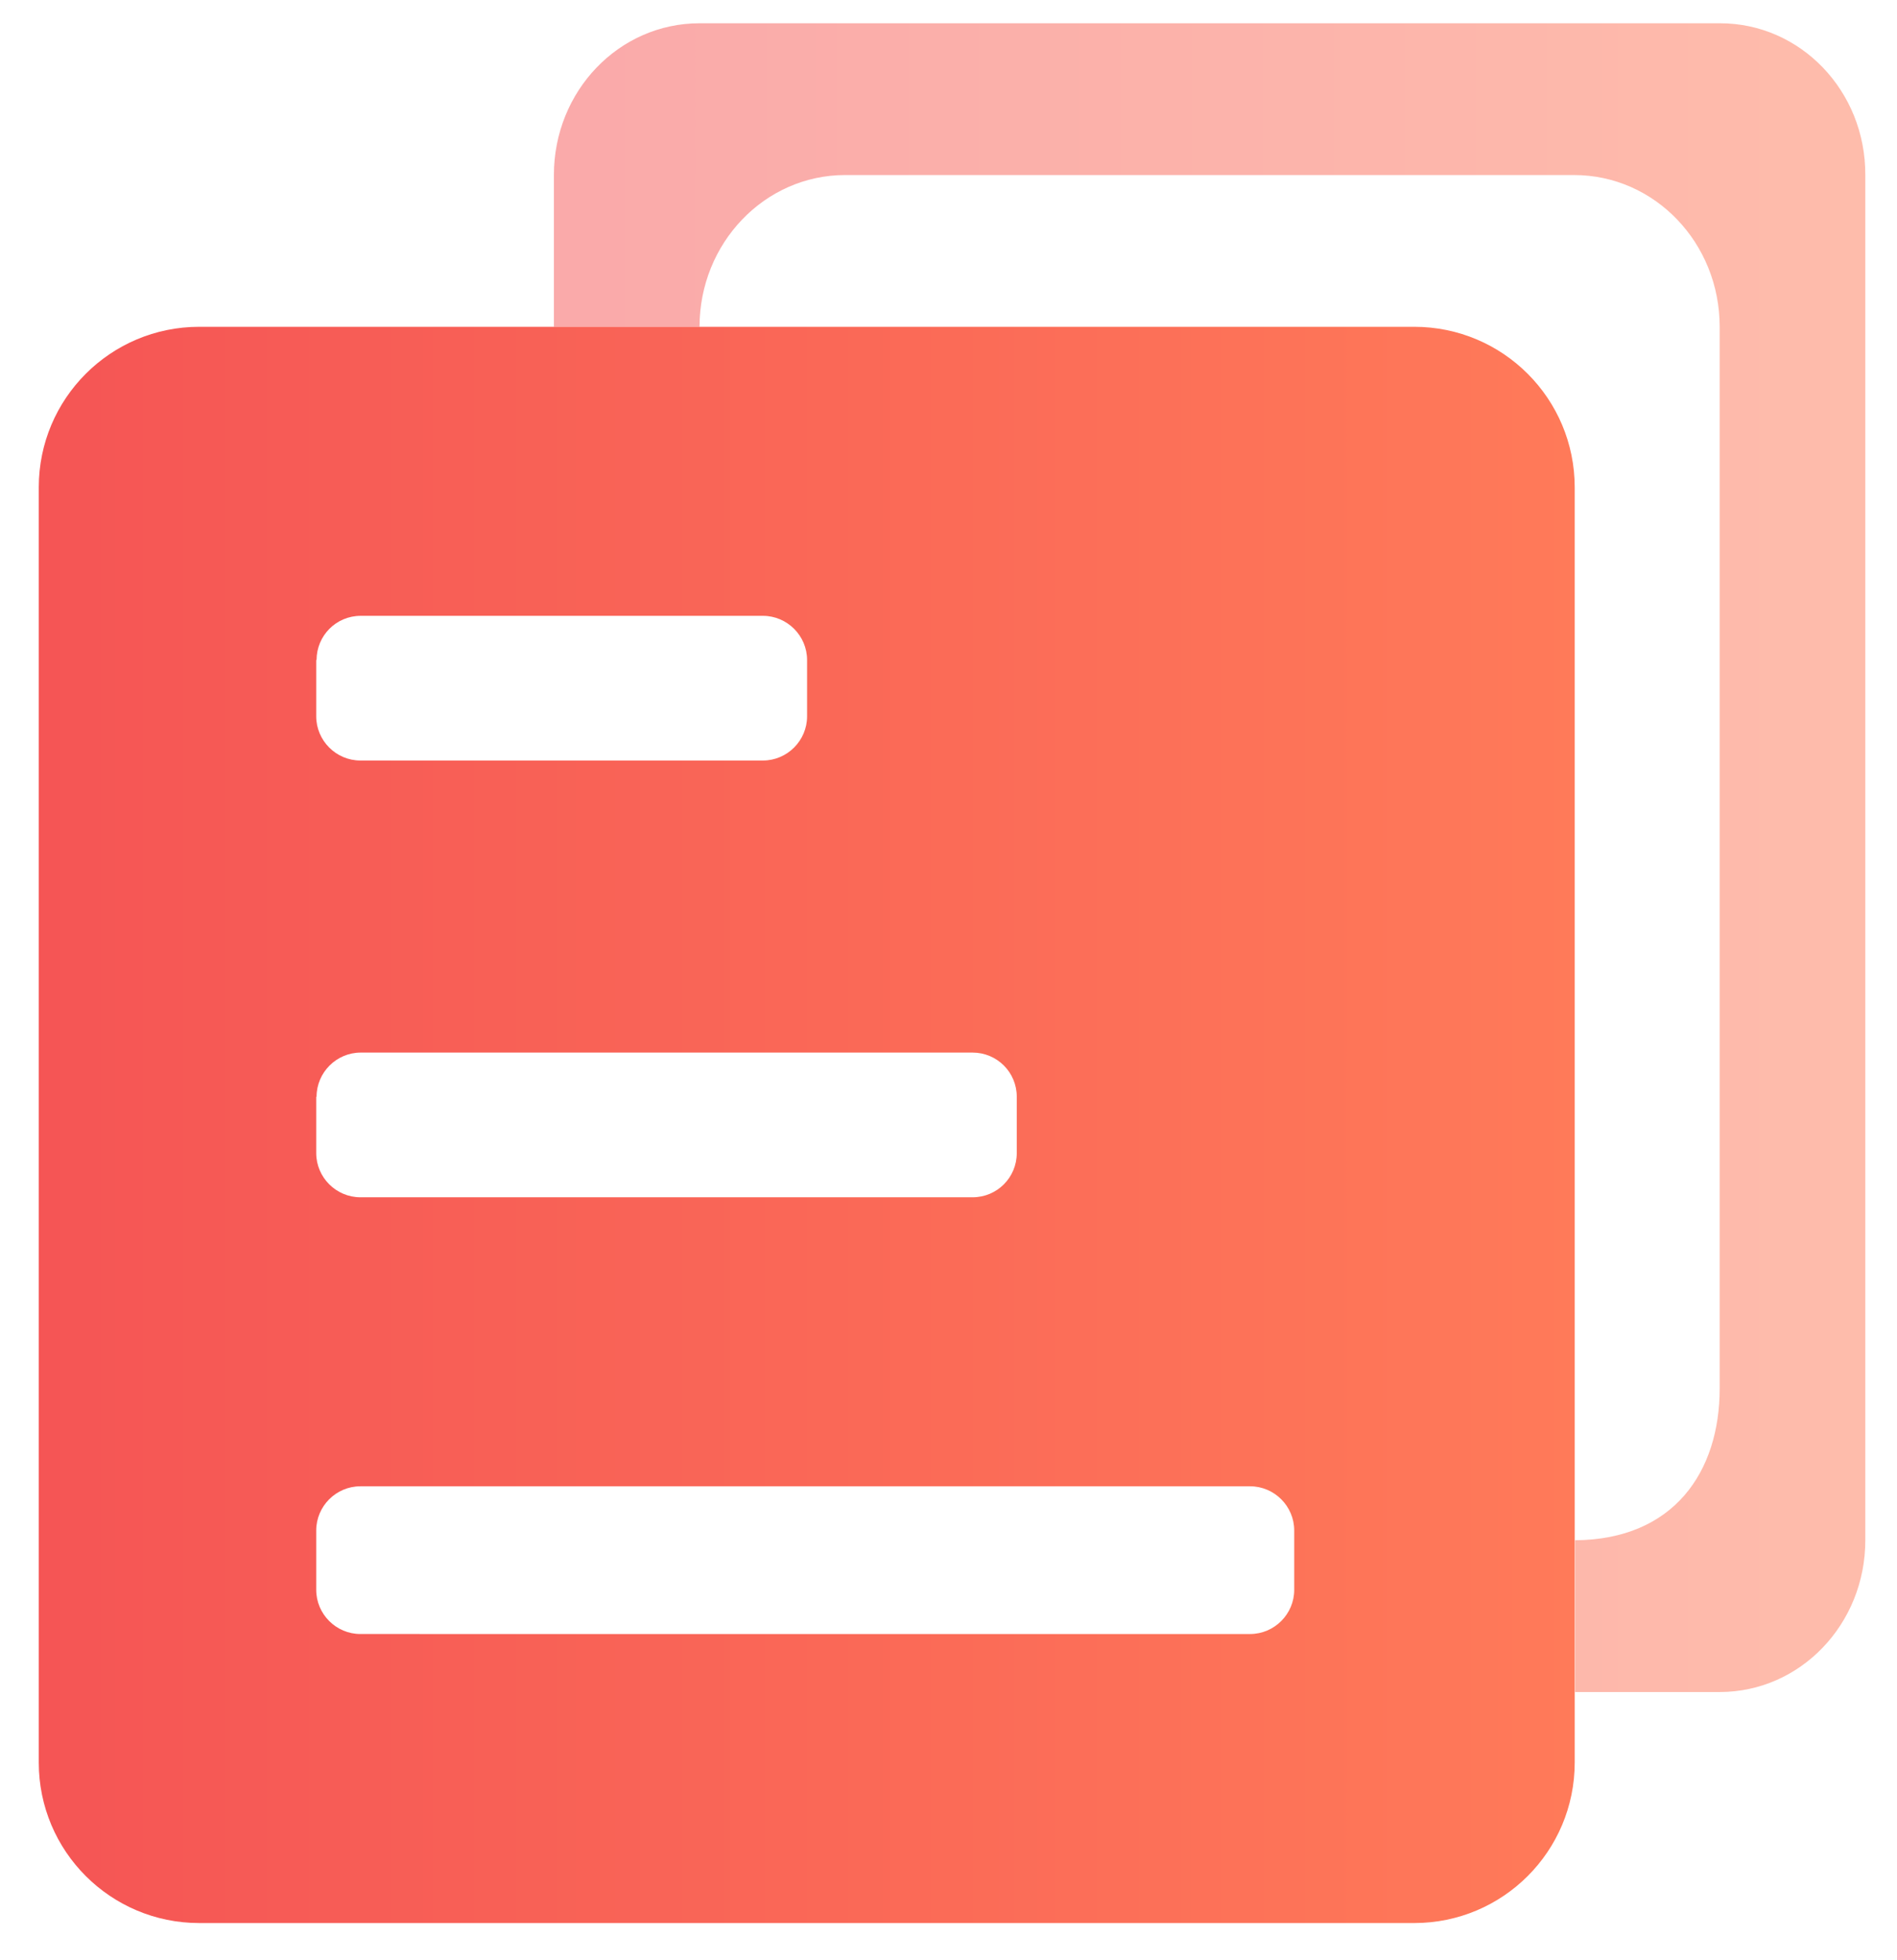
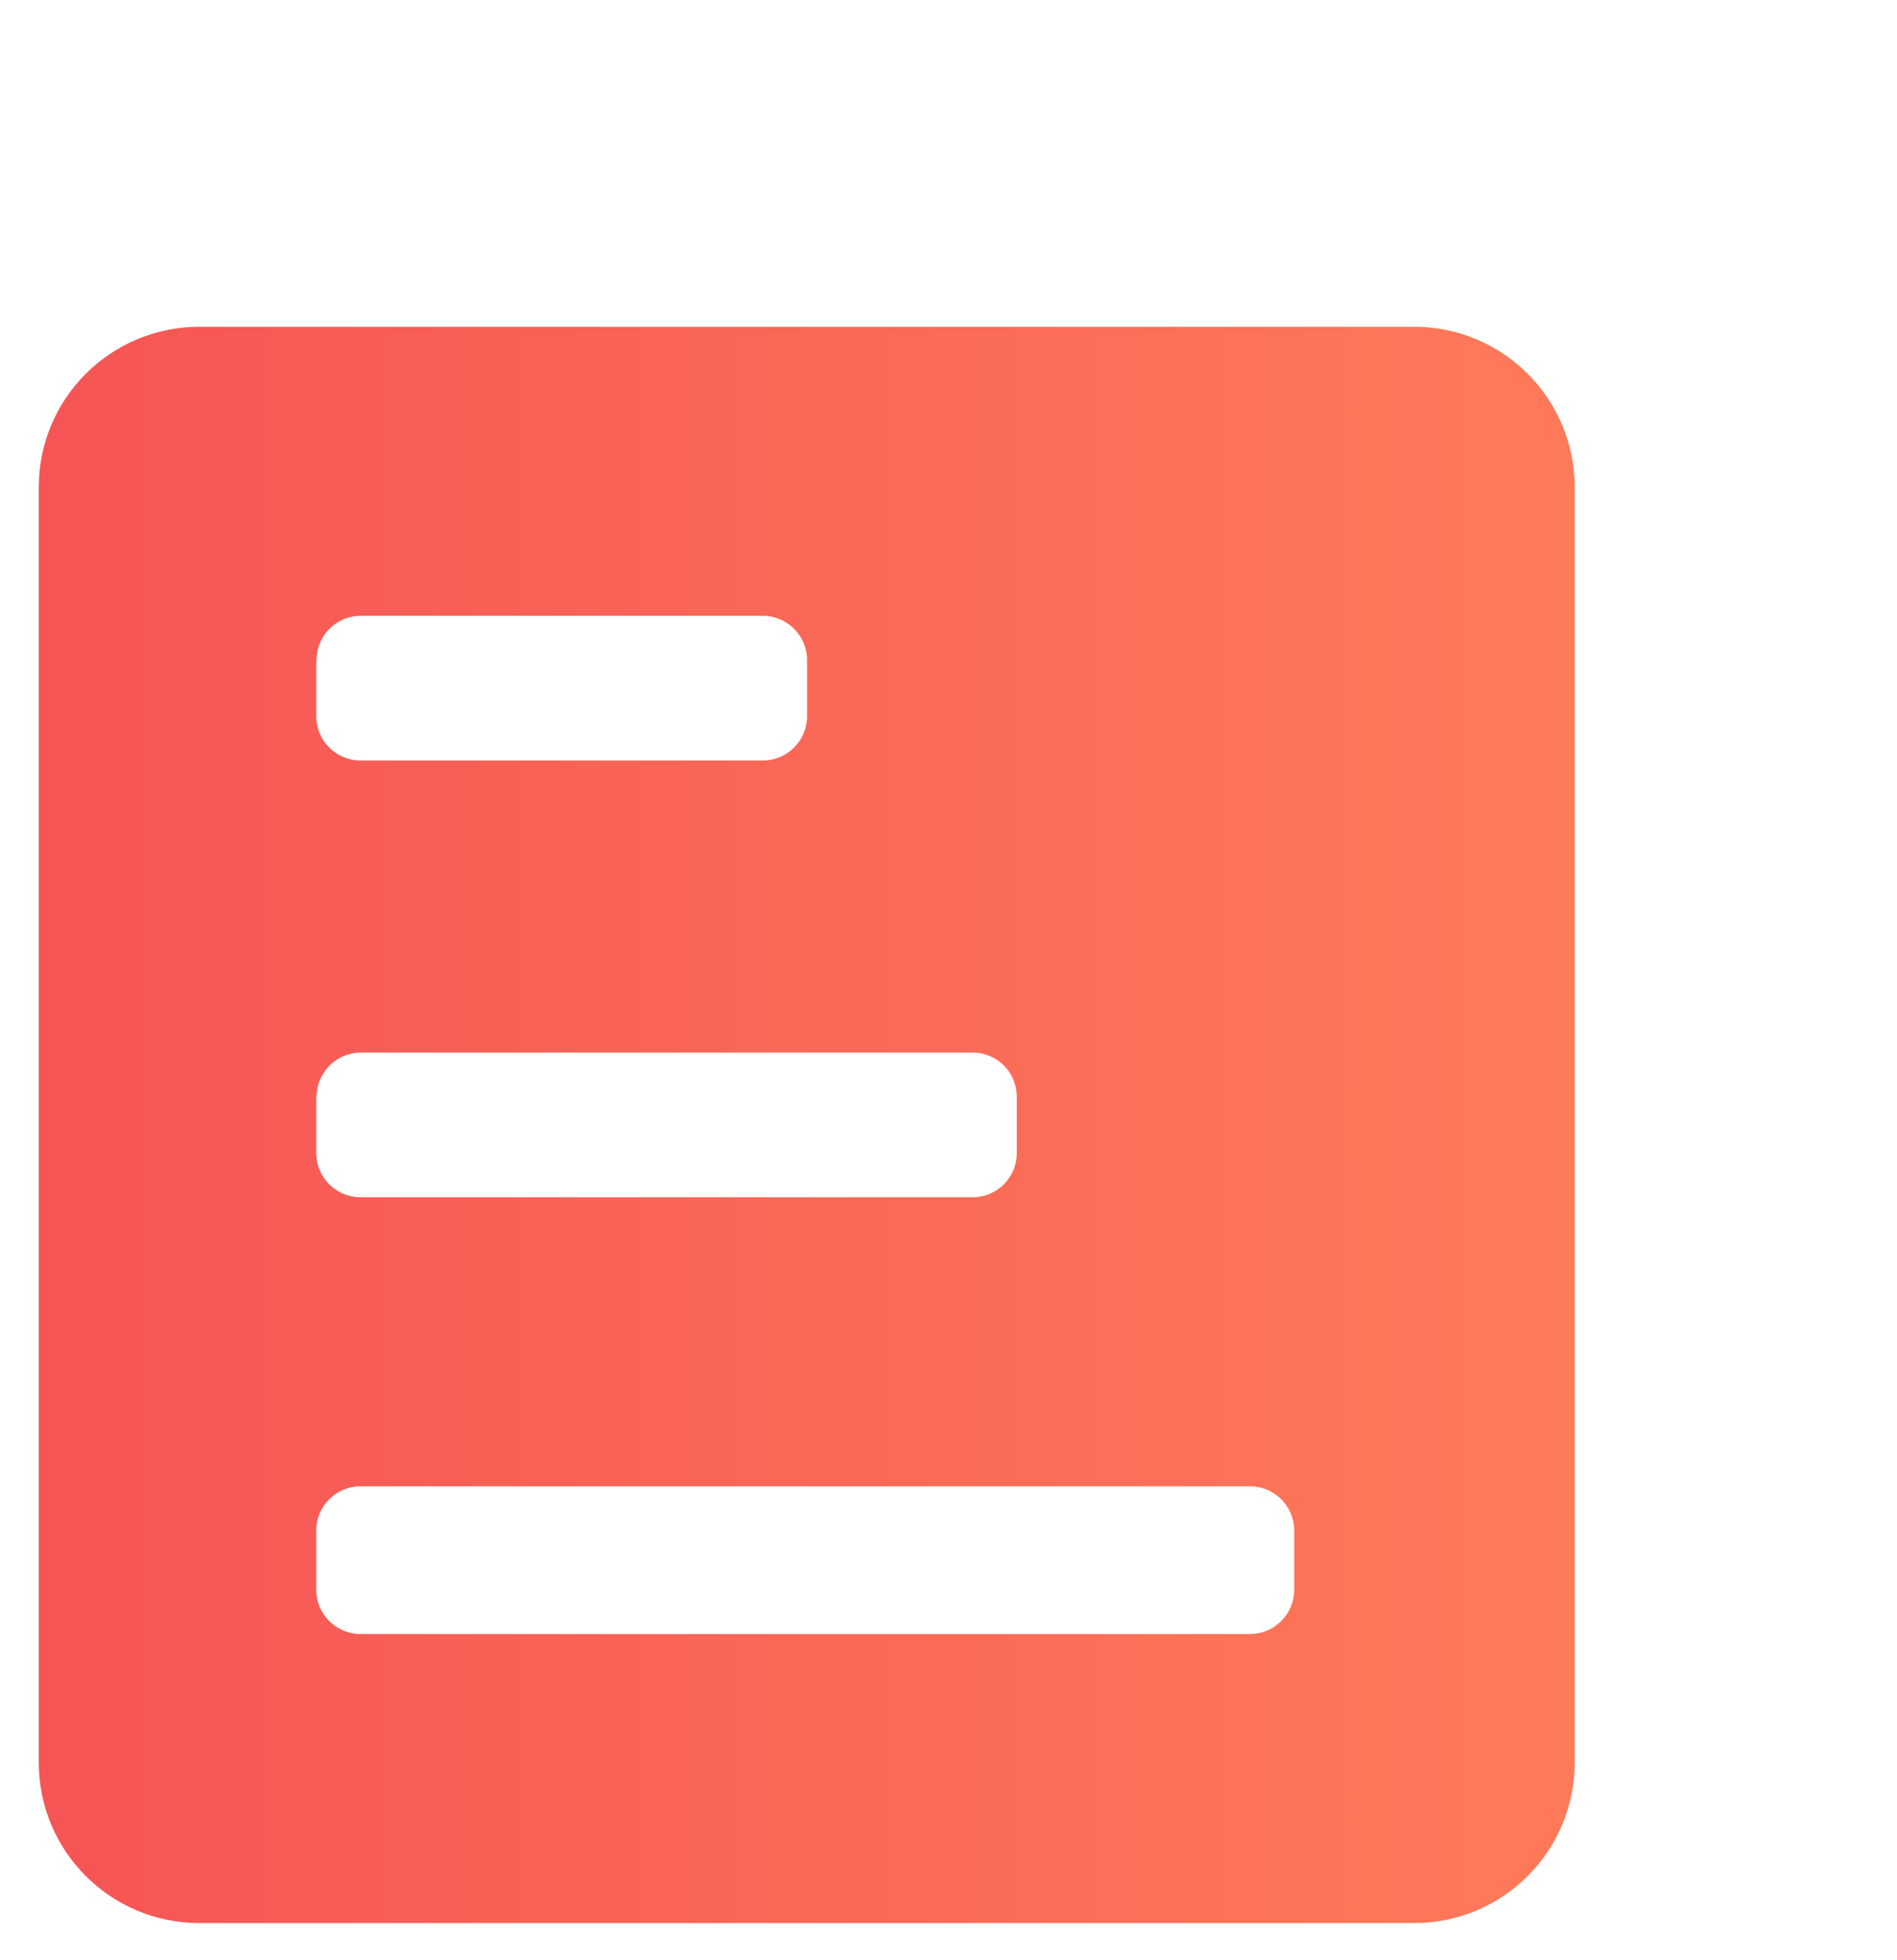
<svg xmlns="http://www.w3.org/2000/svg" version="1.1" id="图层_1" x="0px" y="0px" viewBox="0 0 56.27 58.11" style="enable-background:new 0 0 56.27 58.11;" xml:space="preserve">
  <style type="text/css">
	.st0{fill:url(#SVGID_1_);}
	.st1{opacity:0.5;fill:url(#SVGID_2_);}
</style>
  <linearGradient id="SVGID_1_" gradientUnits="userSpaceOnUse" x1="1.145" y1="33.355" x2="46.712" y2="33.355">
    <stop offset="0" style="stop-color:#F55555" />
    <stop offset="1" style="stop-color:#FF7A59" />
  </linearGradient>
  <path class="st0" d="M41.95,9.69H5.91c-2.63,0-4.76,2.13-4.76,4.76v37.81c0,2.63,2.13,4.76,4.76,4.76h36.04  c2.63,0,4.76-2.13,4.76-4.76V14.45C46.71,11.82,44.58,9.69,41.95,9.69L41.95,9.69z M9.39,19.57c0-0.72,0.58-1.31,1.31-1.31h11.93  c0.72,0,1.31,0.59,1.31,1.31l0,0v1.67c0,0.72-0.59,1.31-1.31,1.31l0,0H10.69c-0.72,0-1.31-0.59-1.31-1.31V19.57z M9.39,32.52  c0-0.72,0.59-1.31,1.31-1.31h18.15c0.72,0,1.31,0.58,1.31,1.31c0,0,0,0,0,0v1.67c0,0.72-0.58,1.31-1.31,1.31c0,0,0,0,0,0H10.69  c-0.72,0-1.31-0.59-1.31-1.31V32.52z M38.39,47.14c0,0.72-0.59,1.31-1.31,1.31l0,0H10.69c-0.72,0-1.31-0.59-1.31-1.31v-1.76  c0-0.72,0.59-1.31,1.31-1.31h26.39c0.72,0,1.31,0.59,1.31,1.31l0,0L38.39,47.14z" />
  <linearGradient id="SVGID_2_" gradientUnits="userSpaceOnUse" x1="16.423" y1="25.425" x2="55.34" y2="25.425">
    <stop offset="0" style="stop-color:#F55555" />
    <stop offset="1" style="stop-color:#FF7A59" />
  </linearGradient>
-   <path class="st1" d="M51.02,0.69H20.75c-2.39,0-4.32,2.01-4.32,4.5v4.5h4.32c0-2.48,1.93-4.5,4.32-4.5h21.62  c2.39,0,4.32,2.01,4.32,4.5v31.48c0,2.47-1.36,4.48-4.29,4.5v4.5h4.29c2.39,0,4.32-2.01,4.32-4.5V5.19  C55.34,2.7,53.41,0.69,51.02,0.69L51.02,0.69z" />
</svg>